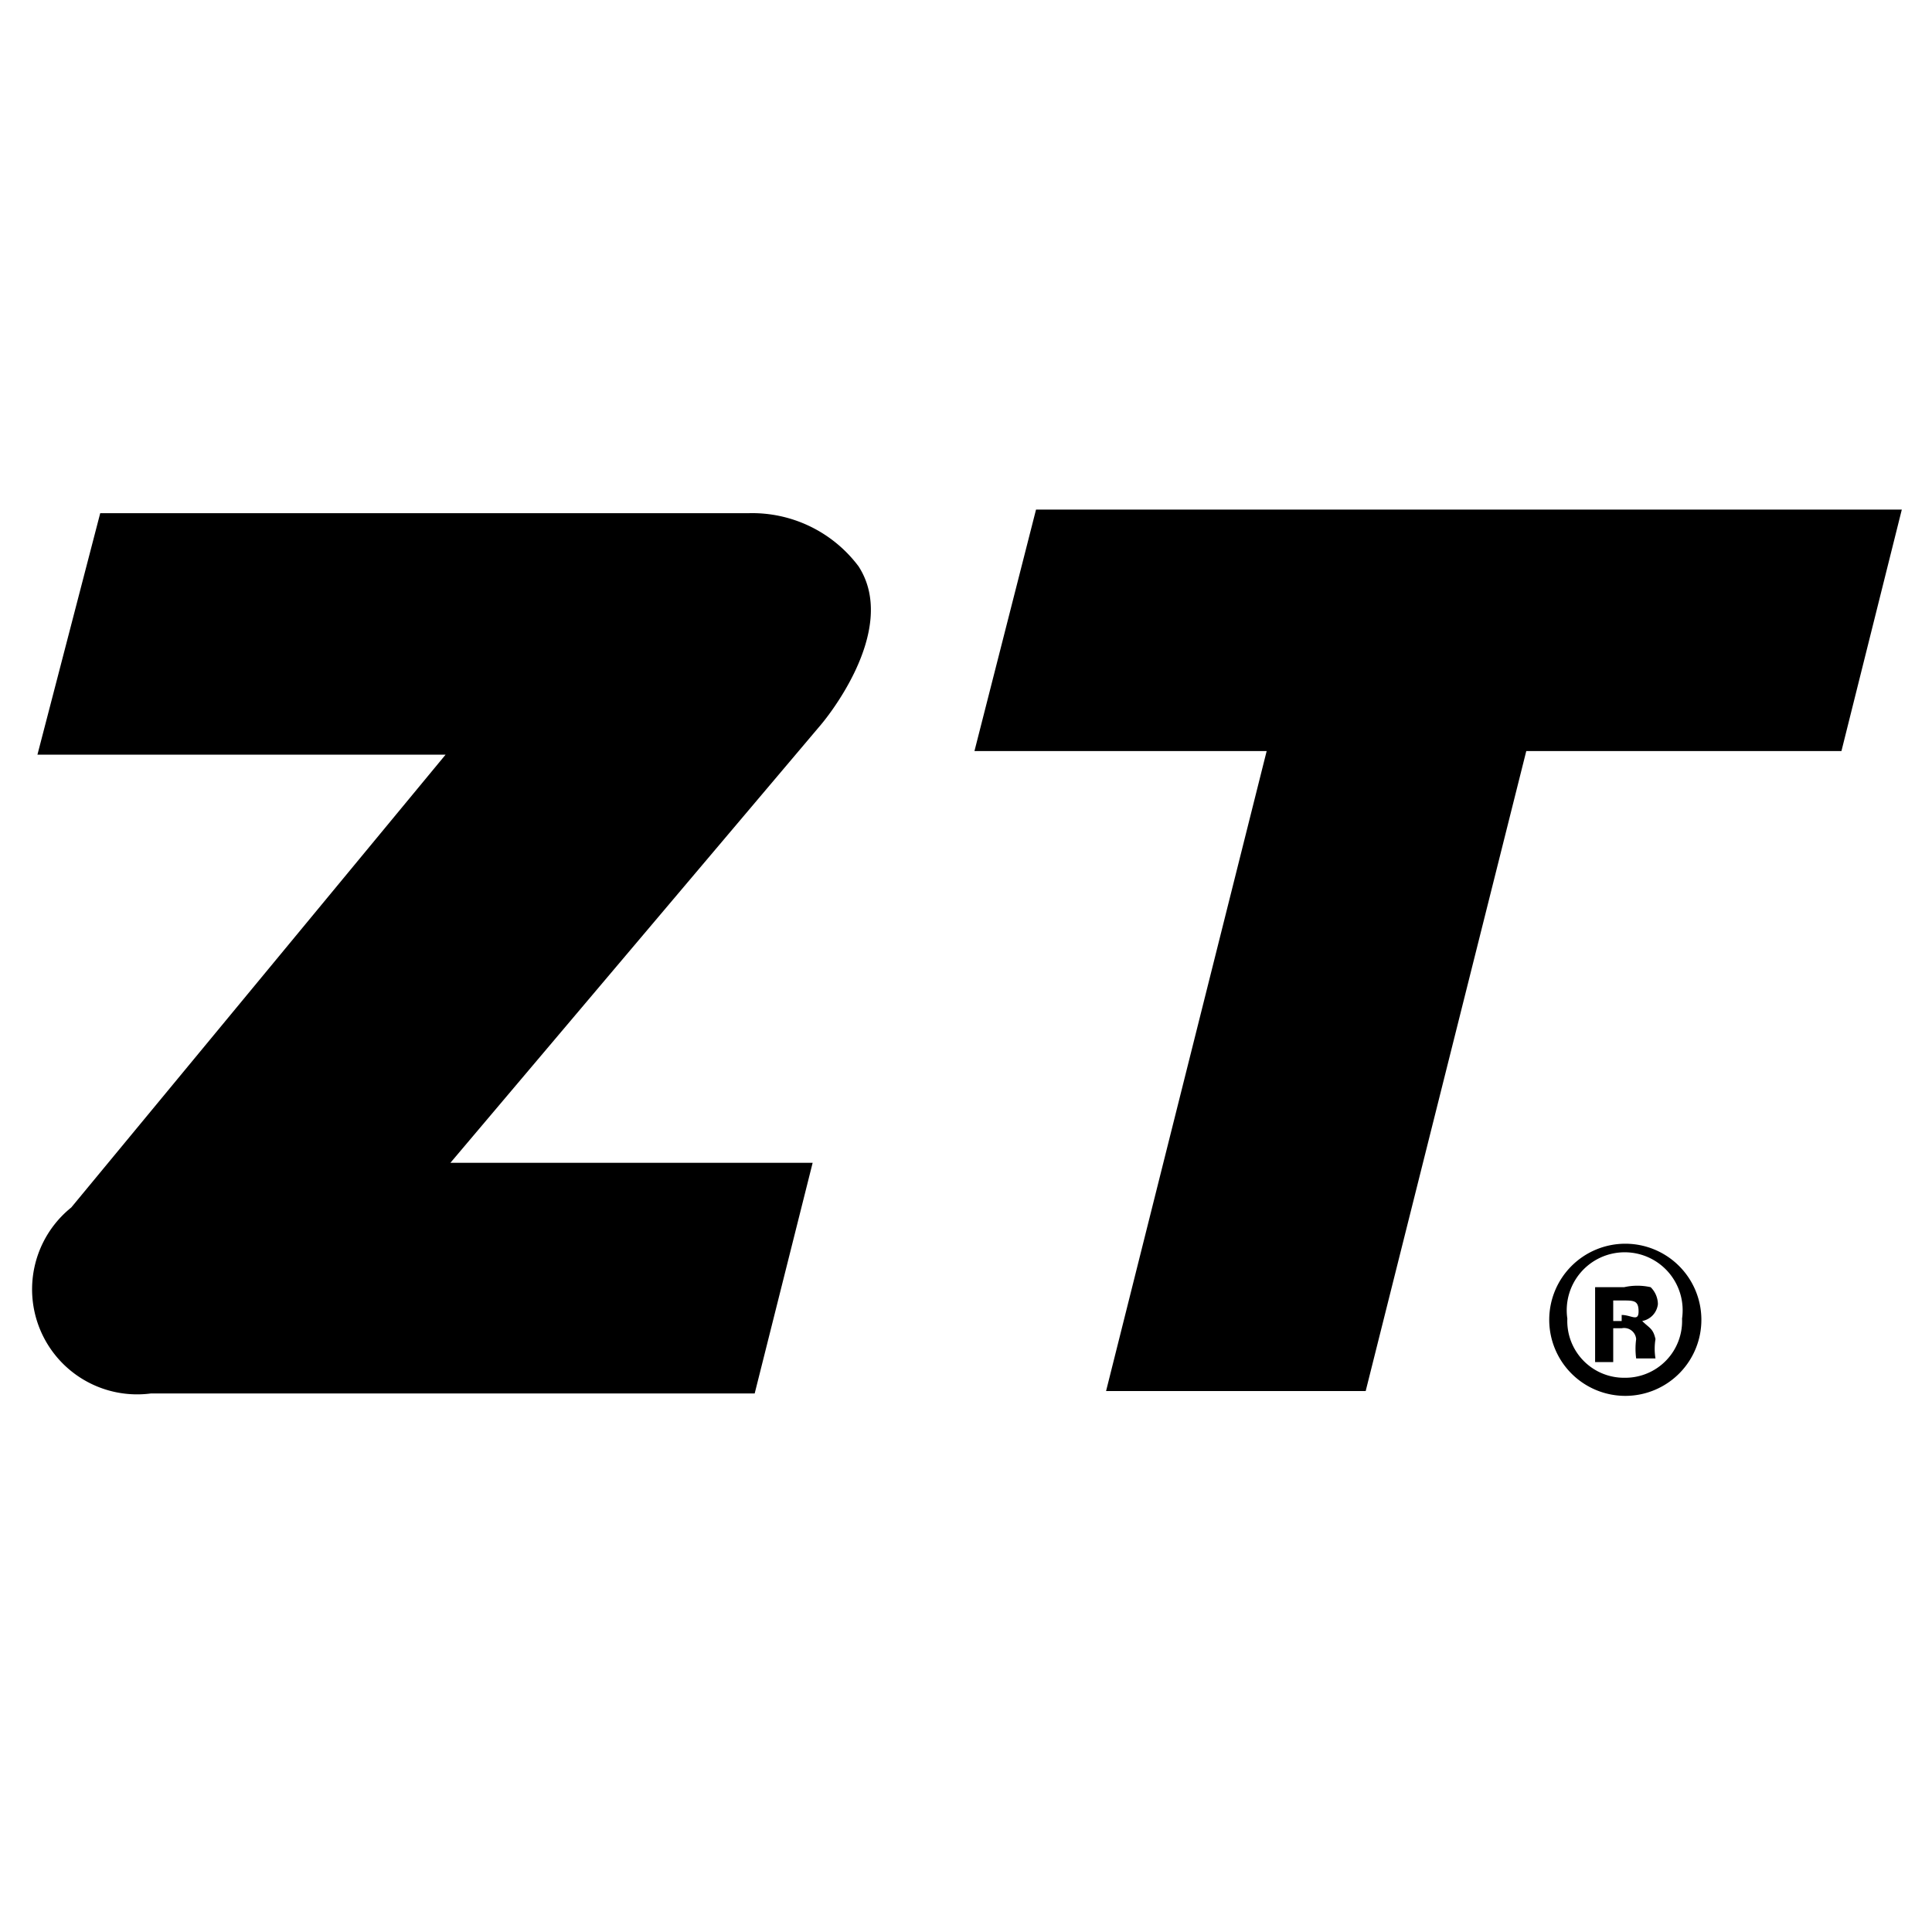
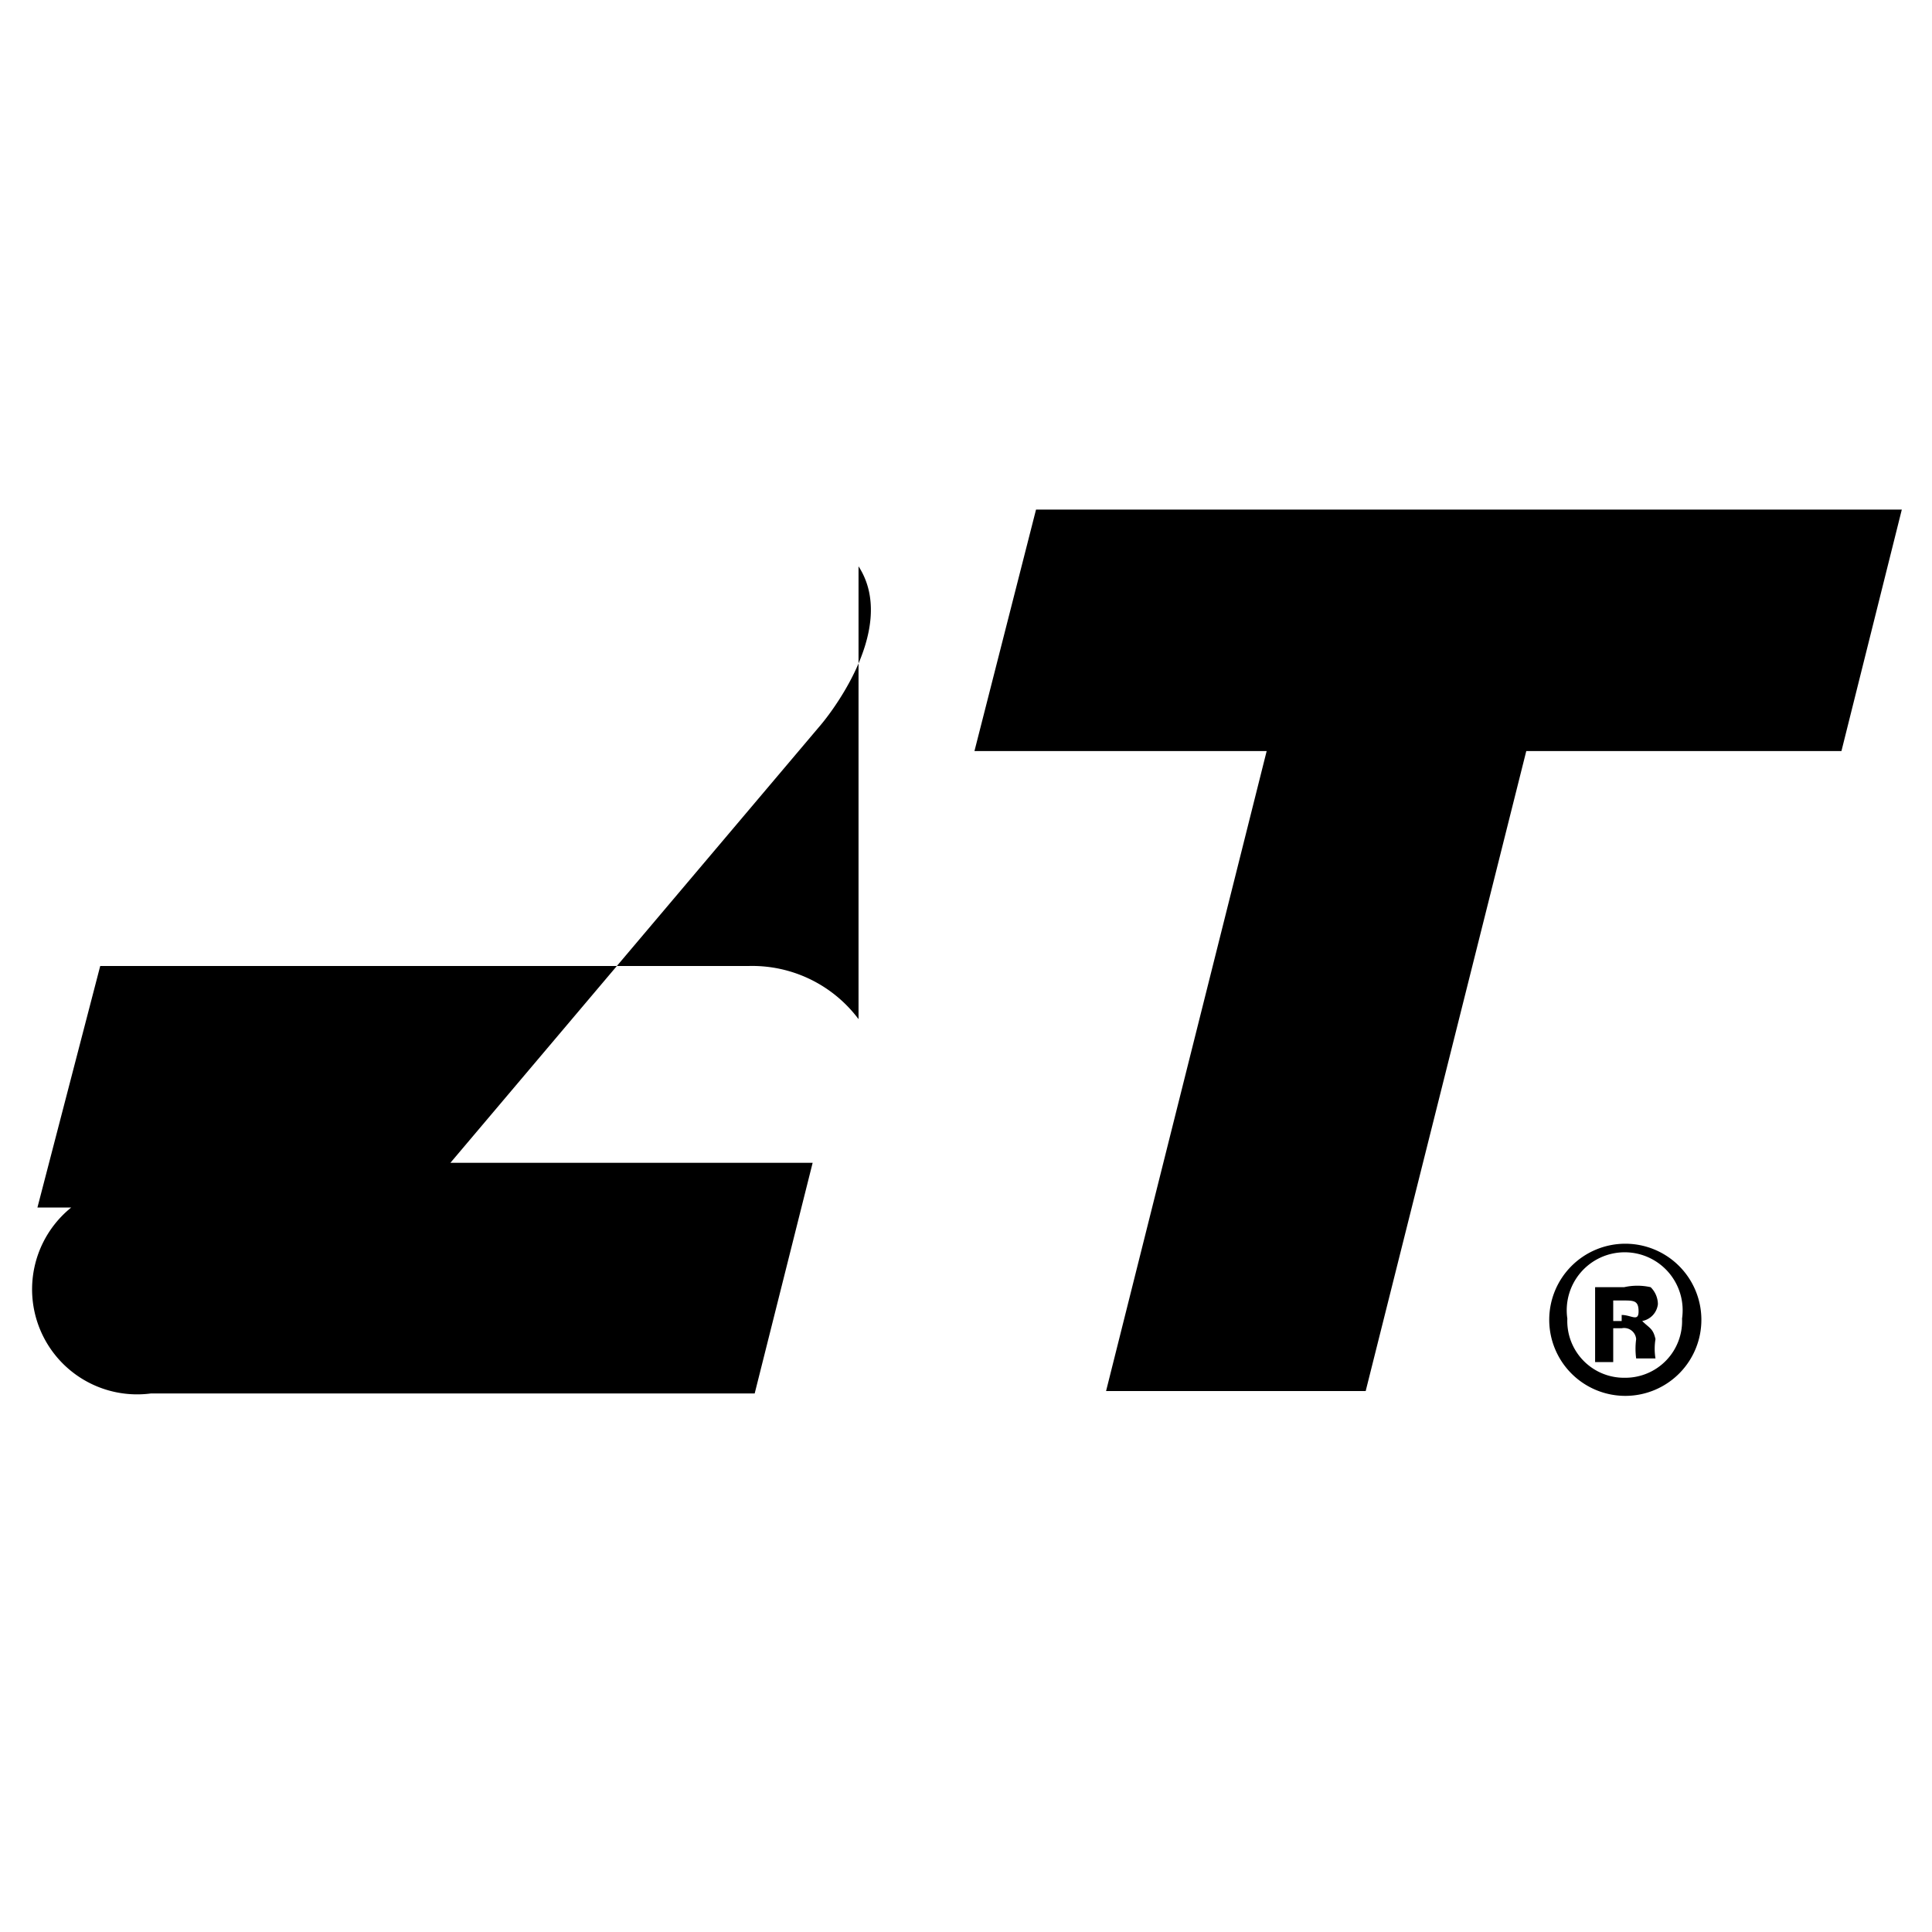
<svg xmlns="http://www.w3.org/2000/svg" viewBox="0 0 512 512">
-   <path d="M435.2 350.08a5.12 5.12 0 004.16-4.48 6.4 6.4 0 00-1.92-4.48 16 16 0 00-7.04 0h-7.68v19.84h4.8V352h2.24a3.2 3.2 0 013.84 2.88 19.2 19.2 0 000 5.12h5.12a15.68 15.68 0 010-5.12c-.64-2.88-1.6-2.88-3.52-4.8zm-5.44 0h-2.24v-5.44h2.56c2.88 0 4.16 0 4.16 2.88s-1.92.96-4.48.96zm-202.24-200c11.2 17.28-9.92 41.92-9.92 41.92l-98.24 116.16h96L200 369.28H40A27.84 27.84 0 0118.88 320l99.2-120H9.92l16.64-64H198.4a35.2 35.2 0 0129.12 14.08zm203.2 179.52a20.16 20.16 0 1020.16 19.84 20.16 20.16 0 00-20.16-19.84zm0 35.52a15.04 15.04 0 01-15.36-15.68 15.36 15.36 0 1130.4 0 15.04 15.04 0 01-15.04 15.68zM504 135.04l-16 64h-83.52l-42.56 169.6h-68.8l42.56-169.6h-77.44l16.32-64z" />
+   <path d="M435.2 350.08a5.12 5.12 0 004.16-4.48 6.4 6.4 0 00-1.92-4.48 16 16 0 00-7.04 0h-7.68v19.84h4.8V352h2.24a3.2 3.2 0 013.84 2.88 19.2 19.2 0 000 5.12h5.12a15.68 15.68 0 010-5.12c-.64-2.88-1.6-2.88-3.52-4.8zm-5.44 0h-2.24v-5.44h2.56c2.88 0 4.16 0 4.16 2.88s-1.92.96-4.48.96zm-202.24-200c11.2 17.28-9.92 41.92-9.92 41.92l-98.24 116.16h96L200 369.28H40A27.84 27.84 0 0118.88 320H9.92l16.64-64H198.4a35.2 35.2 0 0129.12 14.08zm203.2 179.52a20.16 20.16 0 1020.16 19.84 20.16 20.16 0 00-20.16-19.84zm0 35.52a15.04 15.04 0 01-15.36-15.68 15.36 15.36 0 1130.4 0 15.04 15.04 0 01-15.04 15.68zM504 135.04l-16 64h-83.52l-42.56 169.6h-68.8l42.56-169.6h-77.44l16.32-64z" />
</svg>